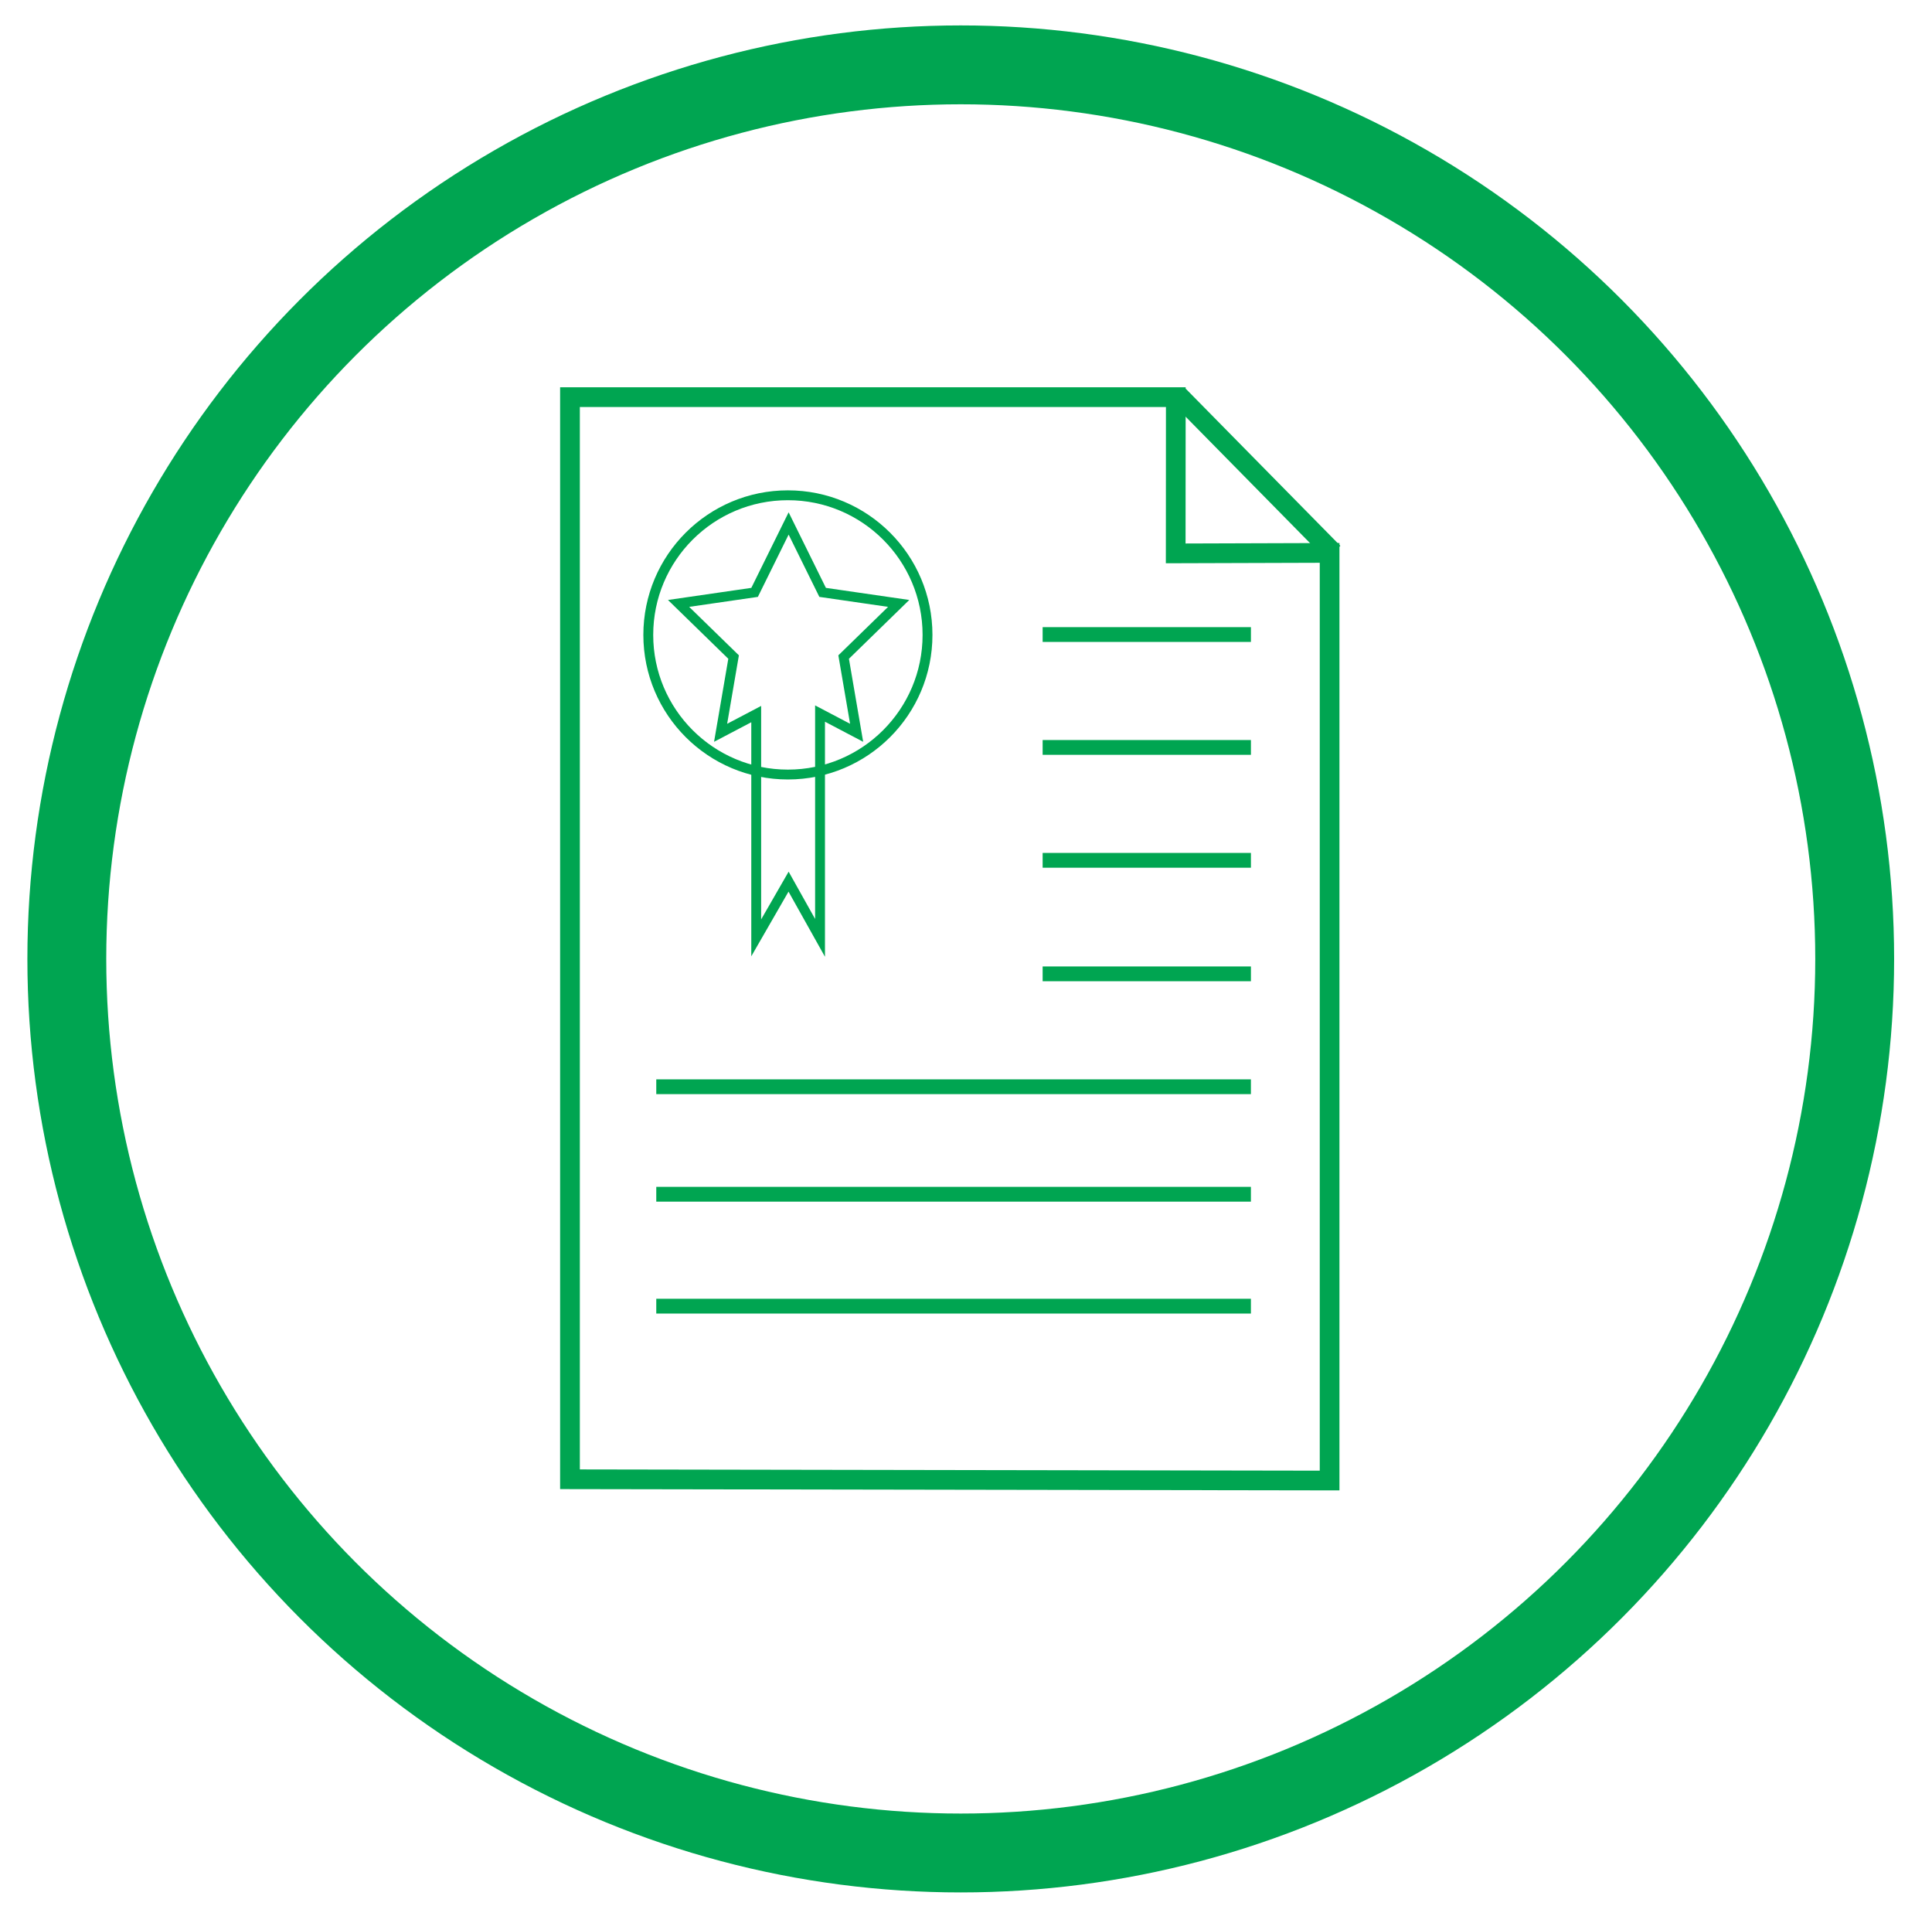
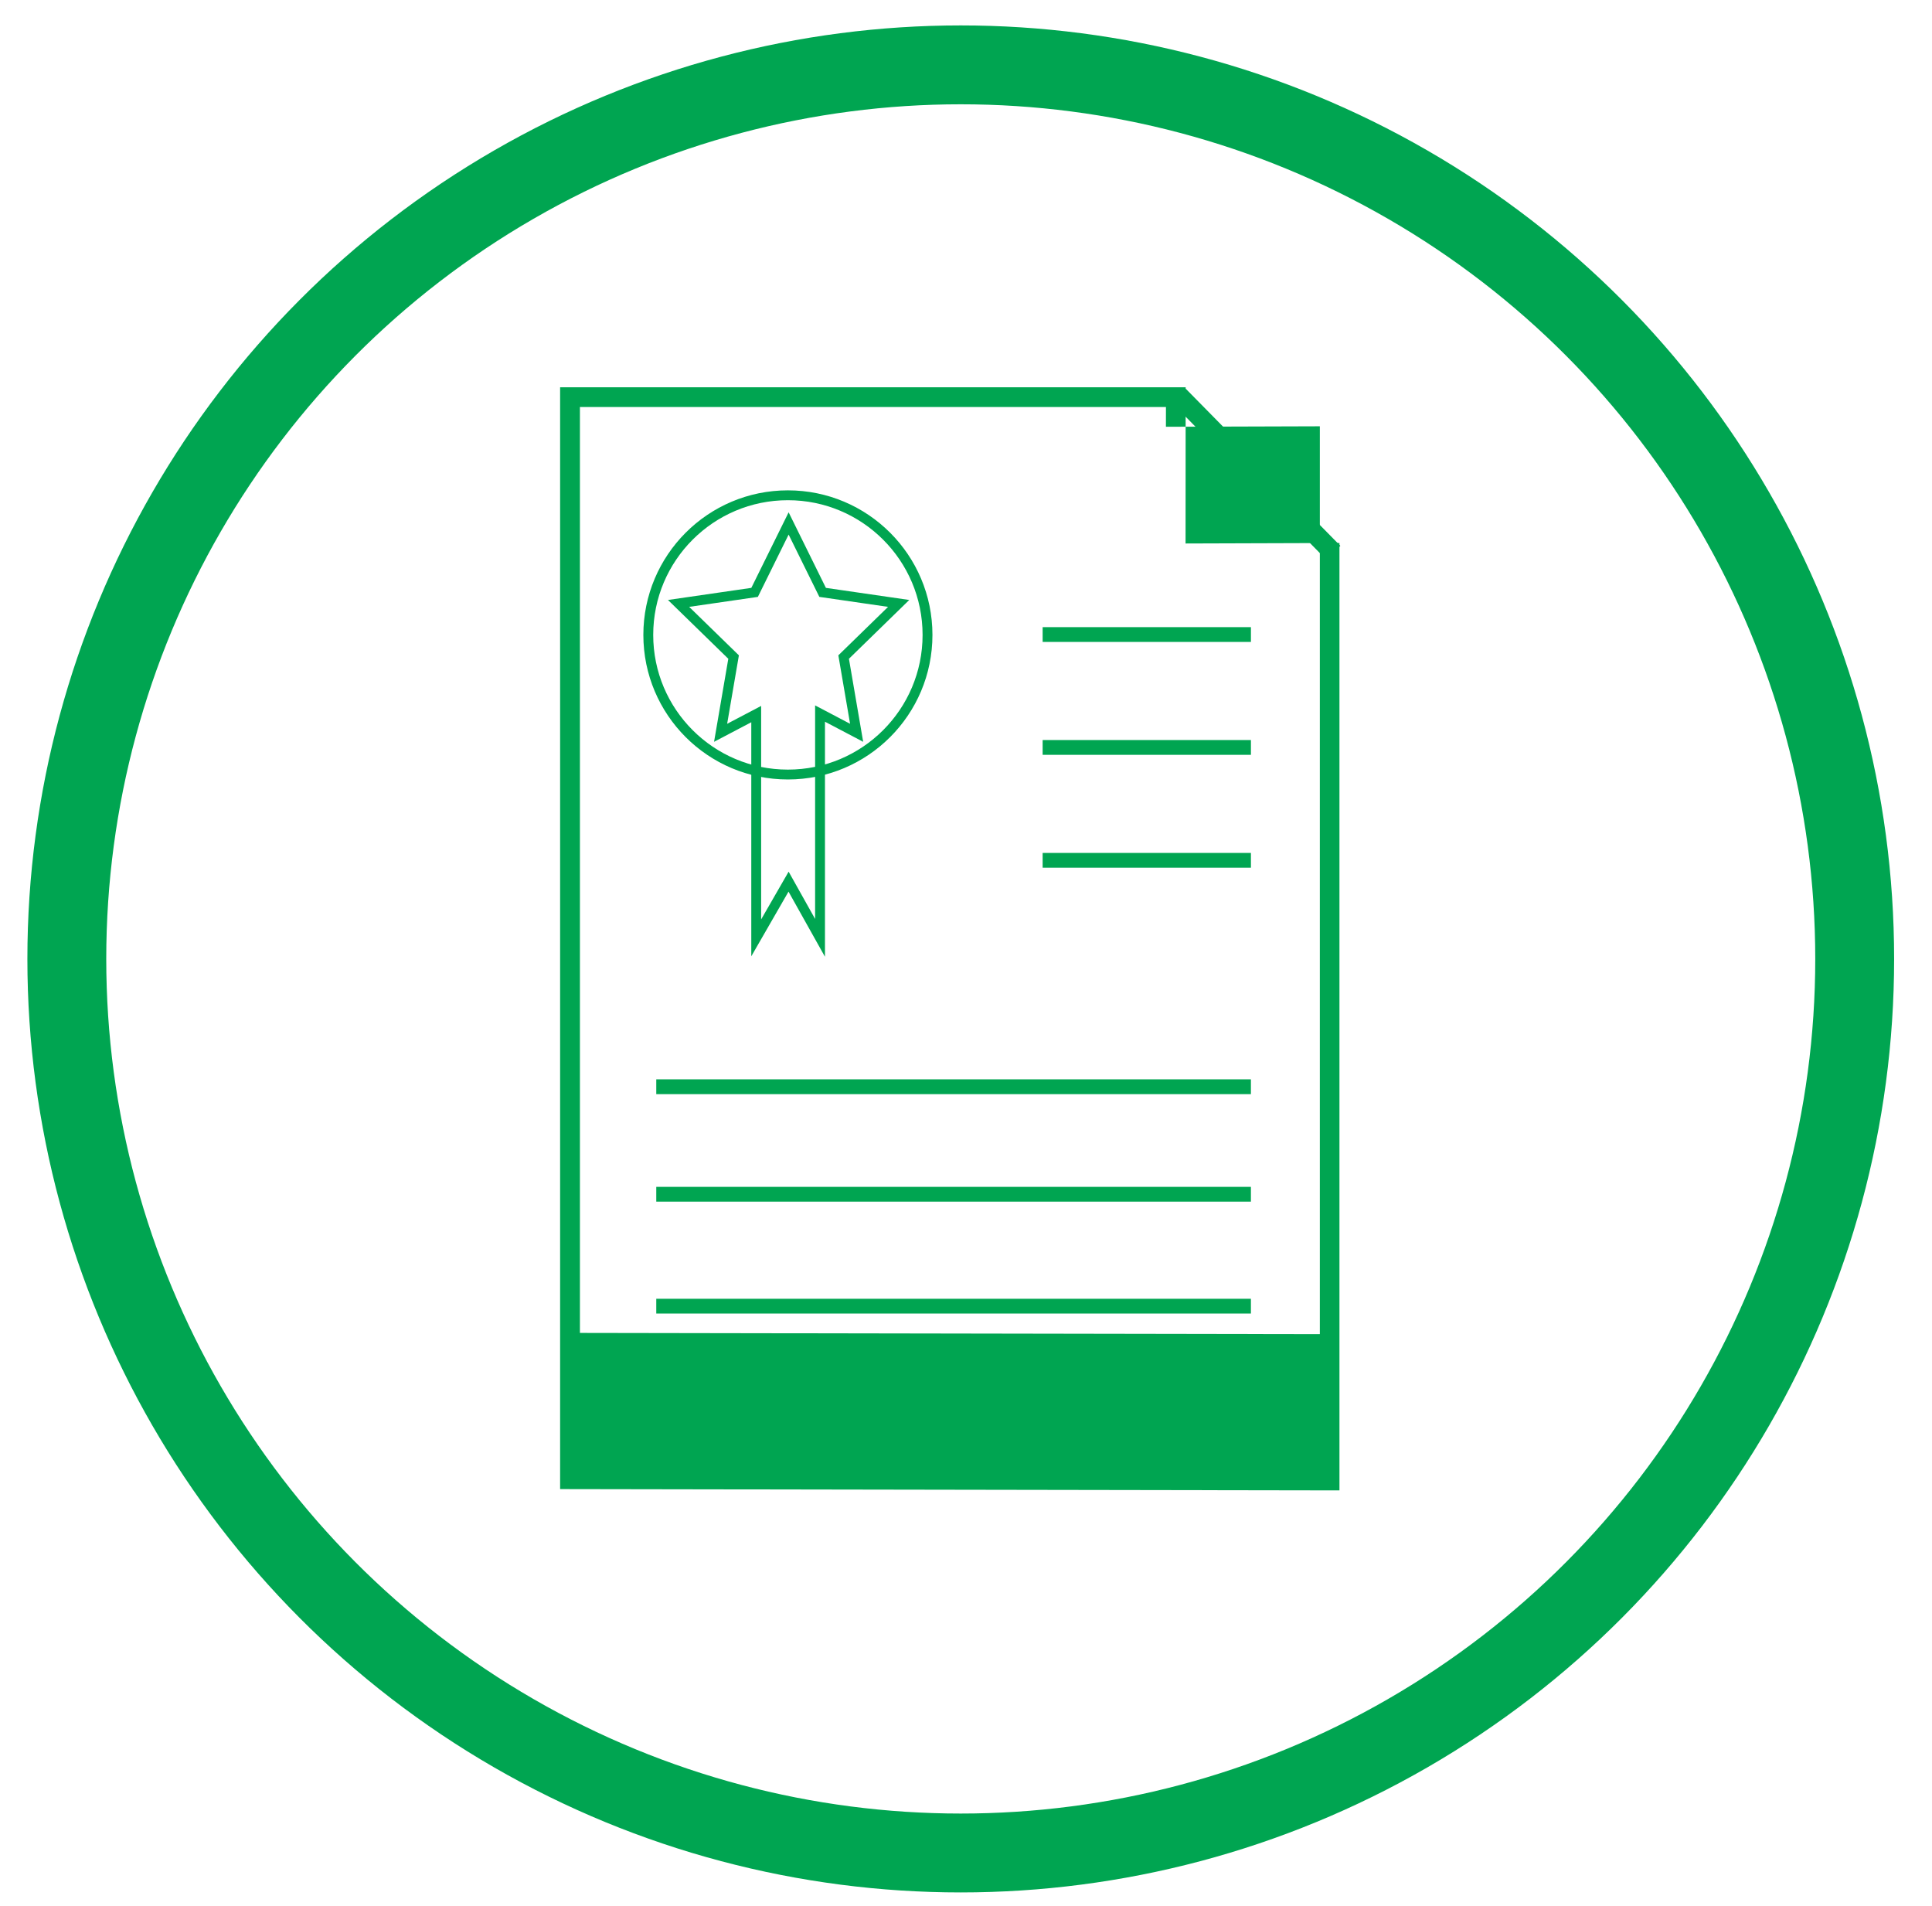
<svg xmlns="http://www.w3.org/2000/svg" version="1.1" x="0px" y="0px" width="97.988px" height="96.646px" viewBox="0 0 97.988 96.646" xml:space="preserve">
  <g id="Layer_1">
    <g id="Layer"> </g>
    <g id="Layer_1_1_"> </g>
    <g id="_x3C_Layer_x3E_"> </g>
    <g id="layer_1"> </g>
    <g id="Ñëîé_1"> </g>
    <g id="blue_square"> </g>
    <g id="_x2018_ëîé_x5F_1"> </g>
    <g id="Icon"> </g>
  </g>
  <g id="Layer_1_"> </g>
  <g id="Infographics">
    <circle fill="none" stroke="#00A551" stroke-width="4" stroke-miterlimit="10" cx="48.728" cy="48.628" r="45.339" />
  </g>
  <g id="Isolation_Mode">
    <g>
-       <path fill="#00A551" d="M59.135,20.639l-0.004,6.922l-0.001,1.003l1.004-0.003l6.802-0.021v46.039l-37.527-0.063V20.639H59.135 M60.135,19.639H28.408v55.875l39.527,0.066V27.536l-7.805,0.025L60.135,19.639L60.135,19.639z" />
+       <path fill="#00A551" d="M59.135,20.639l-0.001,1.003l1.004-0.003l6.802-0.021v46.039l-37.527-0.063V20.639H59.135 M60.135,19.639H28.408v55.875l39.527,0.066V27.536l-7.805,0.025L60.135,19.639L60.135,19.639z" />
    </g>
    <g>
      <line fill="none" stroke="#00A551" stroke-width="0.75" stroke-miterlimit="10" x1="52.881" y1="32.178" x2="63.445" y2="32.178" />
      <line fill="none" stroke="#00A551" stroke-width="0.75" stroke-miterlimit="10" x1="52.881" y1="37.903" x2="63.445" y2="37.903" />
      <line fill="none" stroke="#00A551" stroke-width="0.75" stroke-miterlimit="10" x1="52.881" y1="43.628" x2="63.445" y2="43.628" />
    </g>
    <g>
-       <line fill="none" stroke="#00A551" stroke-width="0.75" stroke-miterlimit="10" x1="52.881" y1="49.385" x2="63.445" y2="49.385" />
      <line fill="none" stroke="#00A551" stroke-width="0.75" stroke-miterlimit="10" x1="33.285" y1="55.11" x2="63.444" y2="55.11" />
      <line fill="none" stroke="#00A551" stroke-width="0.75" stroke-miterlimit="10" x1="33.285" y1="60.562" x2="63.444" y2="60.562" />
      <line fill="none" stroke="#00A551" stroke-width="0.75" stroke-miterlimit="10" x1="33.285" y1="66.237" x2="63.444" y2="66.237" />
    </g>
    <line fill="none" stroke="#00A551" stroke-miterlimit="10" x1="59.787" y1="20.067" x2="67.625" y2="28.03" />
    <polygon fill="none" stroke="#00A551" stroke-width="0.5" stroke-miterlimit="10" points="42.788,33.32 45.579,30.6 41.722,30.04 39.998,26.545 38.272,30.04 34.416,30.6 37.207,33.32 36.548,37.161 38.354,36.212 38.354,47.56 39.995,44.709 41.591,47.56 41.591,36.185 43.447,37.161 " />
    <circle fill="none" stroke="#00A551" stroke-width="0.5" stroke-miterlimit="10" cx="39.961" cy="32.197" r="7.081" />
  </g>
</svg>